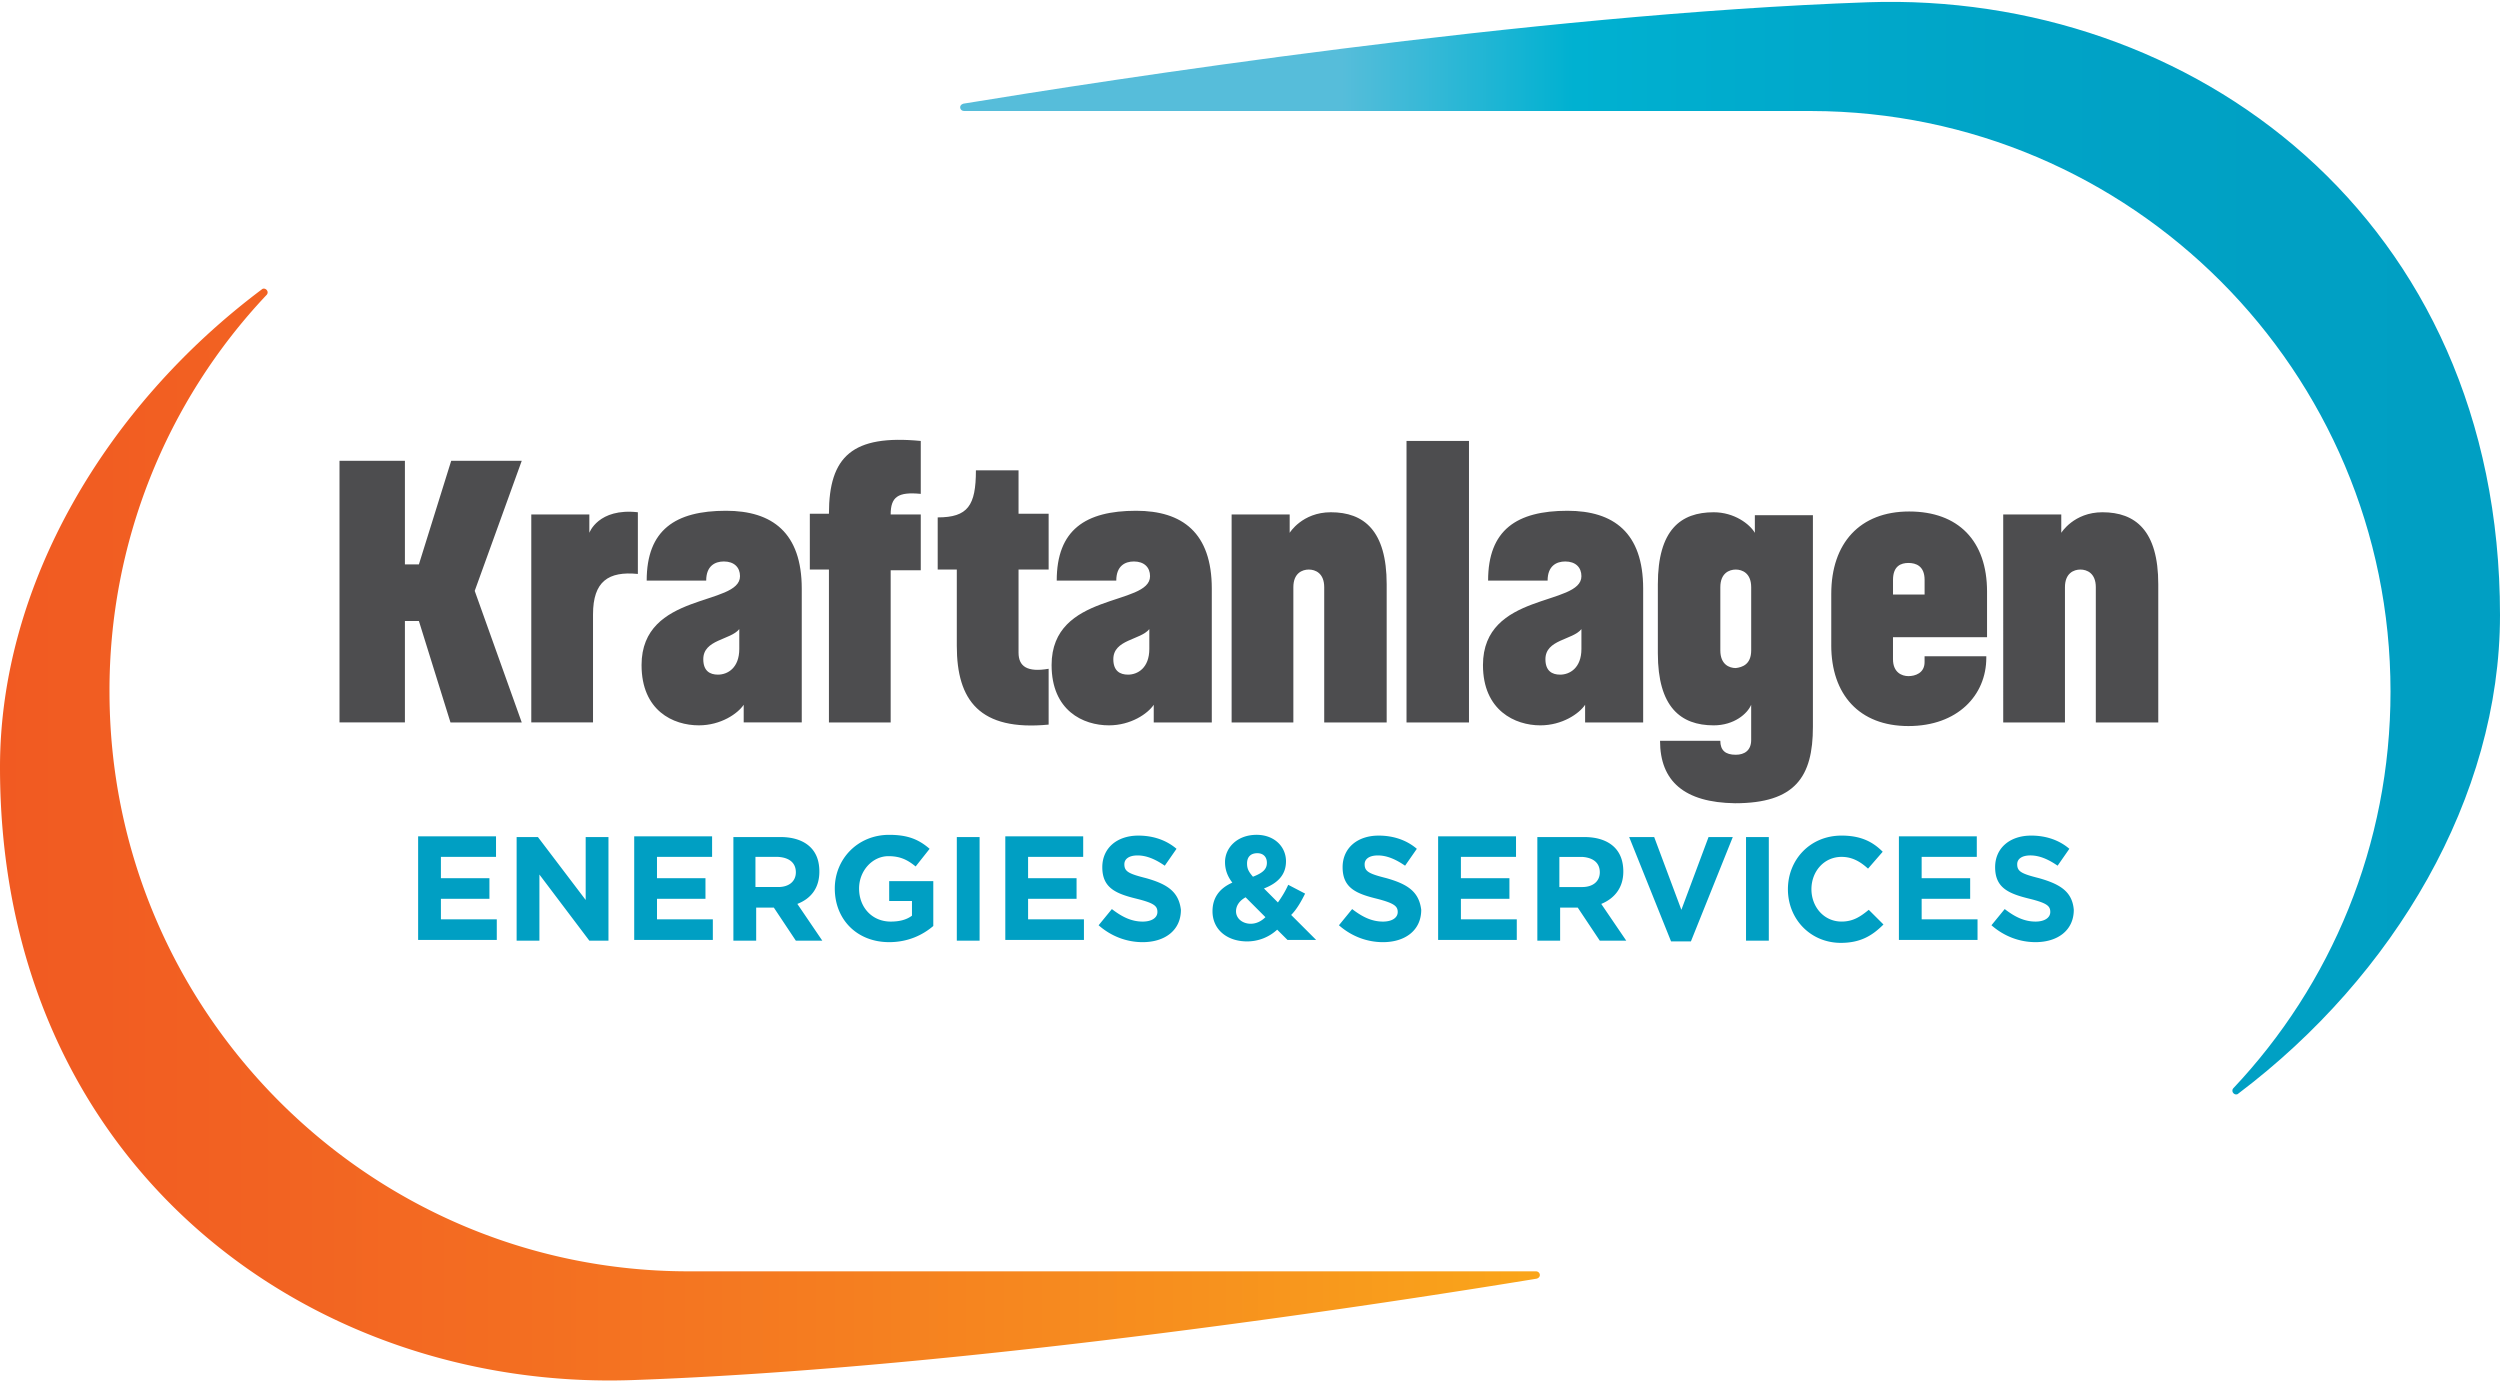
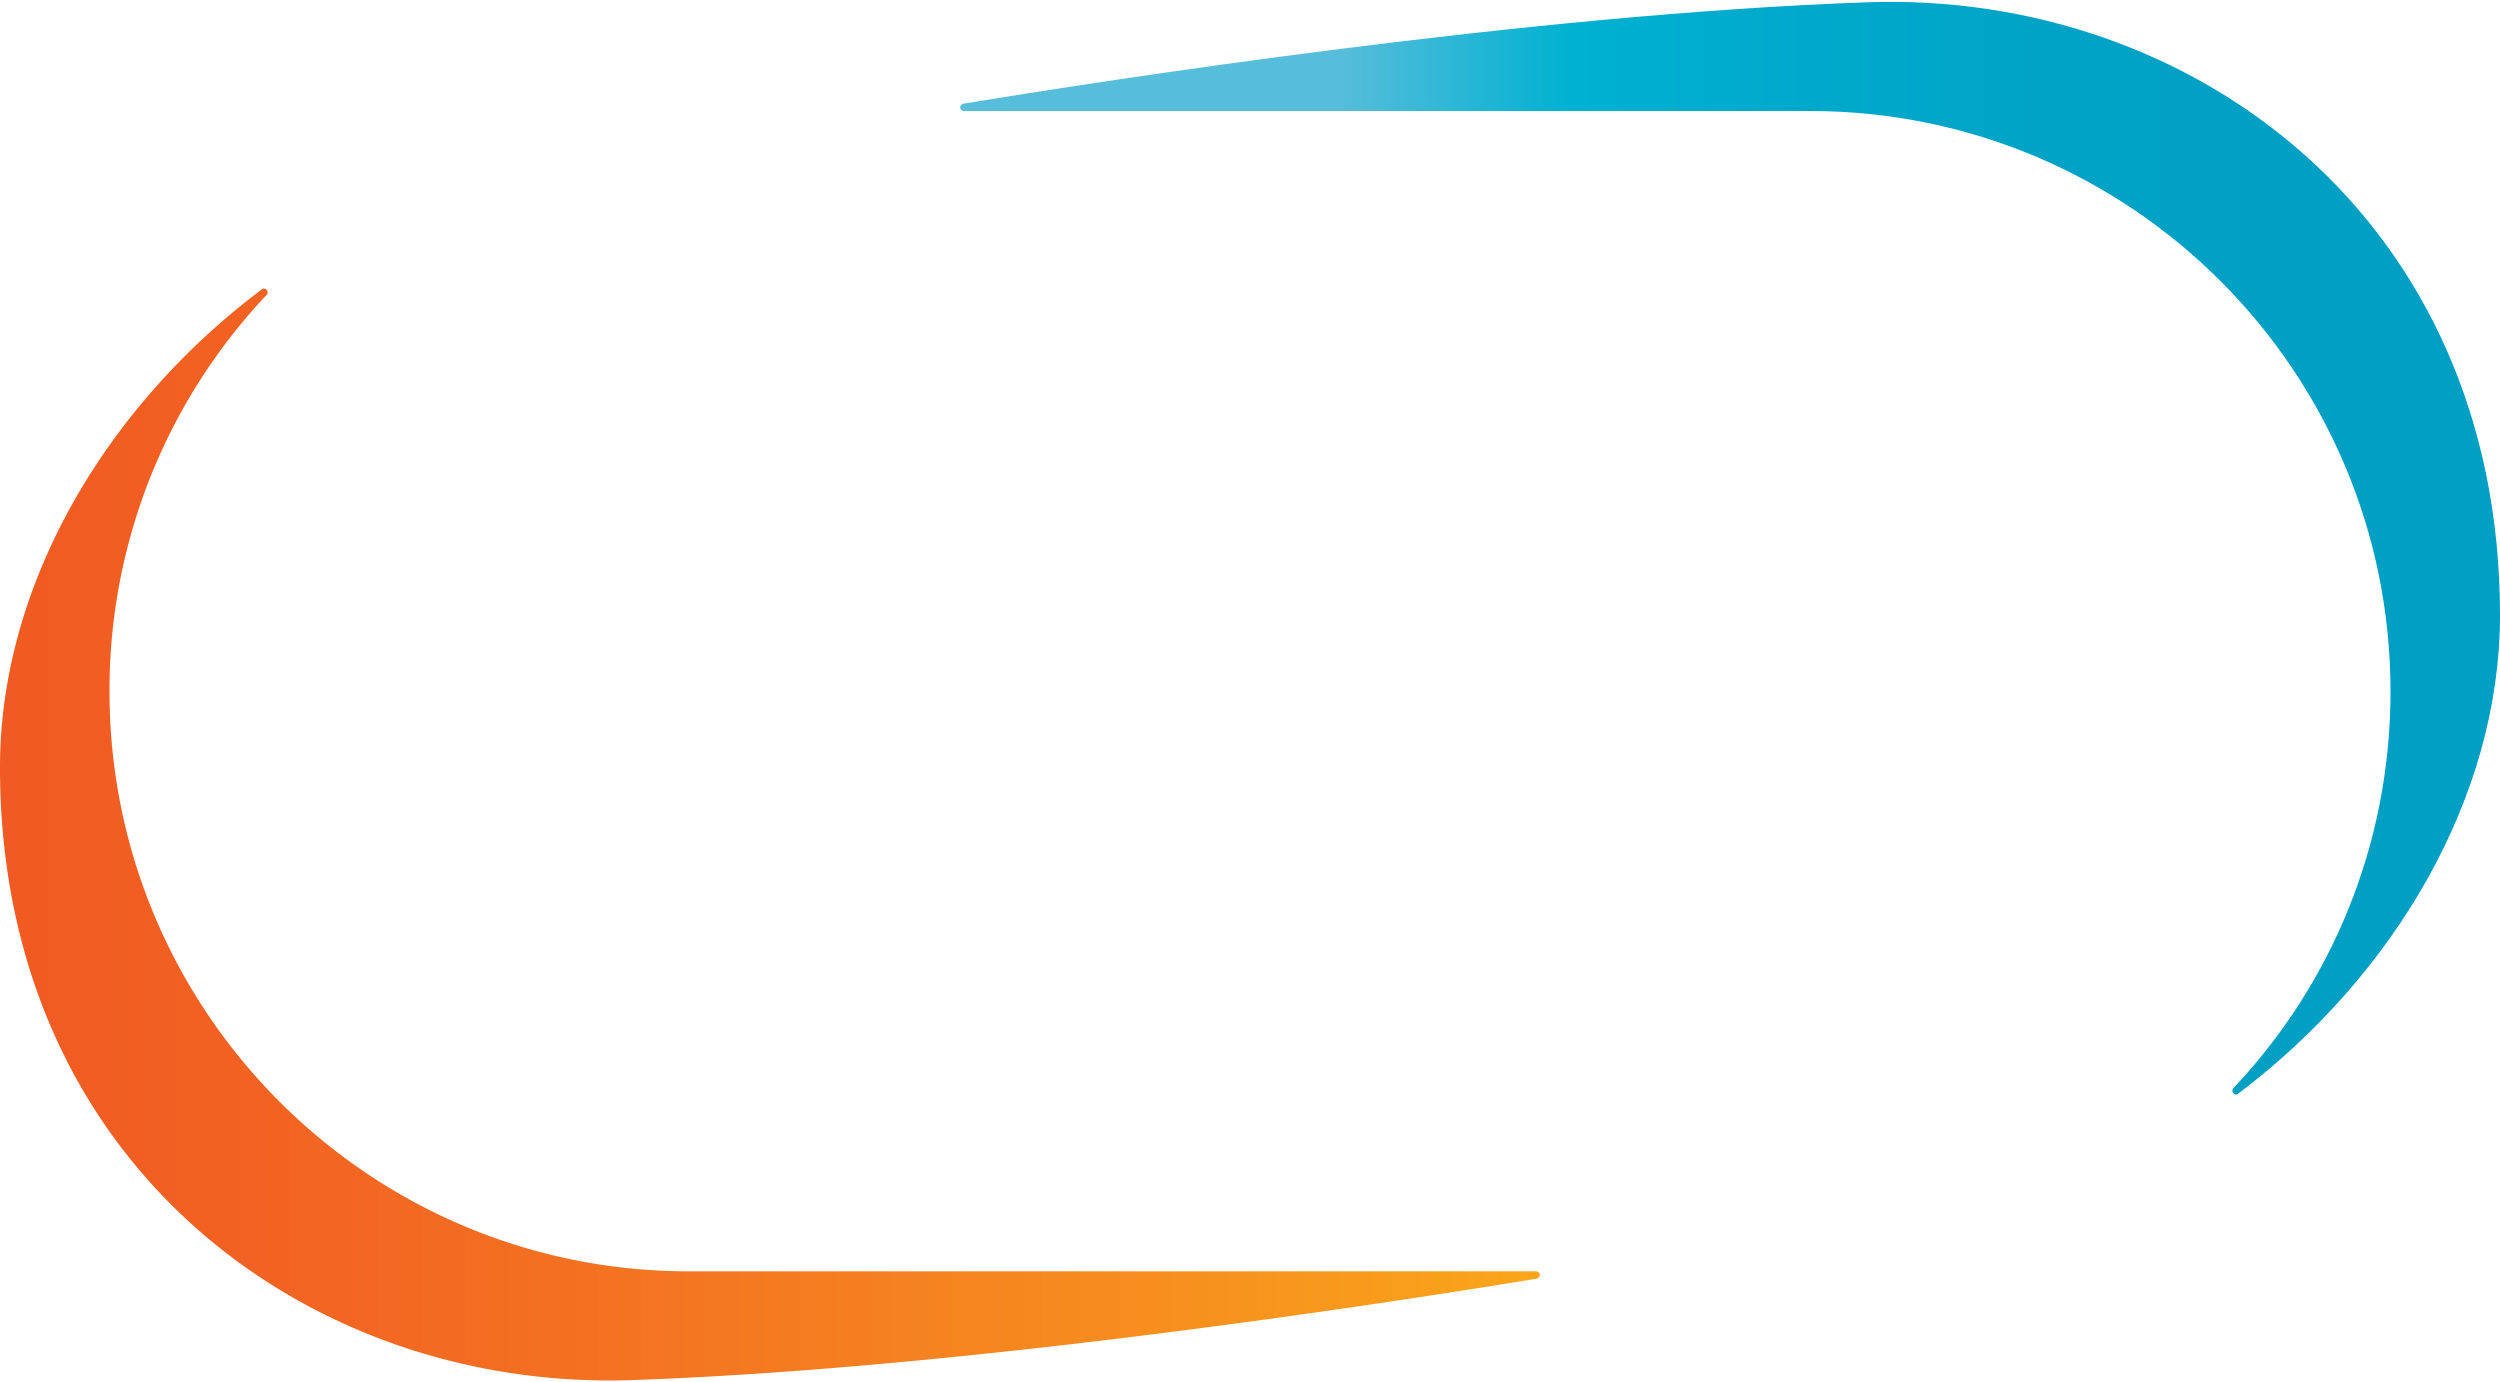
<svg xmlns="http://www.w3.org/2000/svg" viewBox="0 0 255 141">
  <defs>
    <linearGradient id="A" gradientUnits="userSpaceOnUse" x1="-.013" y1="84.982" x2="157.288" y2="84.982">
      <stop offset="0" stop-color="rgb(94.51%,35.294%,13.333%)" />
      <stop offset=".167" stop-color="rgb(94.902%,38.431%,13.333%)" />
      <stop offset=".438" stop-color="rgb(95.686%,45.882%,12.941%)" />
      <stop offset=".779" stop-color="rgb(96.863%,56.863%,11.765%)" />
      <stop offset="1" stop-color="rgb(98.039%,65.098%,10.196%)" />
    </linearGradient>
    <linearGradient id="B" gradientUnits="userSpaceOnUse" x1="254.833" y1="56.164" x2="97.534" y2="56.164">
      <stop offset="0" stop-color="rgb(0%,62.353%,76.471%)" />
      <stop offset=".145" stop-color="rgb(0%,62.745%,76.863%)" />
      <stop offset=".295" stop-color="rgb(0%,63.922%,77.647%)" />
      <stop offset=".447" stop-color="rgb(0%,66.275%,79.608%)" />
      <stop offset=".6" stop-color="rgb(0%,69.412%,81.961%)" />
      <stop offset=".75" stop-color="rgb(33.725%,74.118%,85.49%)" />
    </linearGradient>
  </defs>
  <path d="M11.168 70.539a58.74 58.74 0 0 1 16.043-40.477c.297-.375-.227-.824-.527-.527C10.793 41.453 0 59.668 0 78.258c0 40.551 31.48 63.637 64.461 62.512 34.48-1.199 78.105-8.02 92.273-10.344.523-.148.375-.75-.078-.75H70.234c-32.605 0-59.066-26.531-59.066-59.137zm0 0" fill="url(#A)" />
  <path d="M243.832 70.539c0 15.664-6.07 29.906-16.043 40.473-.297.375.227.828.527.527C244.207 99.547 255 81.332 255 62.742 255 22.191 223.52-.895 190.539.23c-34.48 1.199-78.105 8.02-92.273 10.344-.523.148-.375.75.078.75h86.422c32.605.074 59.066 26.531 59.066 59.215zm0 0" fill="url(#B)" />
-   <path d="M44.973 91.676h4.949v-2.098h-4.949v-2.176h5.621v-2.098h-7.945v10.566h8.023v-2.098h-5.699zm14.844.223l-4.949-6.52h-2.172v10.57h2.324v-6.746l5.094 6.746h1.949v-10.57h-2.324v6.52zm7.121-.223h5.02v-2.098h-4.945v-2.176h5.621v-2.098h-7.945v10.566h8.02v-2.098h-5.695v-2.098zm16.637-2.773c0-1.051-.297-1.875-.898-2.473-.676-.676-1.723-1.051-3.074-1.051h-4.797v10.57h2.324v-3.375h1.801l2.246 3.375h2.699l-2.547-3.75c1.348-.523 2.246-1.574 2.246-3.297zm-2.398.074c0 .898-.672 1.5-1.797 1.5h-2.324v-3.074h2.324c1.125.074 1.797.602 1.797 1.574zm9.52 2.922h2.324v1.5c-.598.449-1.348.602-2.172.602-1.875 0-3.223-1.426-3.223-3.375 0-1.797 1.348-3.297 2.996-3.297 1.199 0 1.949.375 2.773 1.051l1.426-1.801c-1.125-.973-2.25-1.426-4.125-1.426-3.223 0-5.547 2.477-5.547 5.473 0 3.148 2.25 5.473 5.547 5.473 1.949 0 3.449-.75 4.5-1.648v-4.574h-4.5zm6.898 4.051h2.324v-10.57h-2.324zm7.27-4.273h4.945v-2.098h-4.945v-2.176h5.621v-2.098h-7.945v10.566h8.02v-2.098h-5.695zm12.066-2.098c-1.797-.453-2.246-.676-2.246-1.426 0-.523.449-.898 1.348-.898s1.801.375 2.773 1.047l1.199-1.723c-1.051-.898-2.398-1.348-3.898-1.348-2.172 0-3.672 1.273-3.672 3.223 0 2.098 1.348 2.695 3.523 3.223 1.797.449 2.098.75 2.098 1.348s-.598.977-1.5.977c-1.199 0-2.172-.527-3.145-1.277l-1.352 1.652c1.273 1.121 2.848 1.723 4.496 1.723 2.25 0 3.898-1.199 3.898-3.297-.223-1.875-1.422-2.625-3.523-3.223zm24.512 0c-1.797-.453-2.25-.676-2.25-1.426 0-.523.453-.898 1.352-.898s1.797.375 2.773 1.047l1.199-1.723c-1.051-.898-2.398-1.348-3.898-1.348-2.172 0-3.672 1.273-3.672 3.223 0 2.098 1.348 2.695 3.523 3.223 1.723.449 2.098.75 2.098 1.348s-.602.977-1.5.977c-1.199 0-2.172-.527-3.148-1.277l-1.348 1.652c1.273 1.121 2.848 1.723 4.496 1.723 2.25 0 3.898-1.199 3.898-3.297-.227-1.875-1.426-2.625-3.523-3.223zm7.57 2.098h4.949v-2.098h-4.949v-2.176h5.621v-2.098h-7.945v10.566h8.023v-2.098h-5.699zm16.566-2.773c0-1.051-.301-1.875-.898-2.473-.676-.676-1.727-1.051-3.074-1.051h-4.797v10.57h2.324v-3.375h1.797l2.25 3.375h2.699l-2.551-3.75c1.273-.523 2.25-1.574 2.25-3.297zm-2.398.074c0 .898-.676 1.5-1.801 1.5h-2.324v-3.074h2.324c1.125.074 1.801.602 1.801 1.574zm8.32 3.824l-2.773-7.422h-2.551l4.273 10.645h2.023l4.273-10.645h-2.473zm6.594 3.148h2.324v-10.57h-2.324zM187.84 94c-1.801 0-3.074-1.5-3.074-3.301s1.273-3.297 3.074-3.297c1.051 0 1.875.449 2.699 1.199l1.496-1.723c-.973-.977-2.172-1.648-4.195-1.648-3.223 0-5.473 2.473-5.473 5.469 0 3.074 2.324 5.473 5.398 5.473 2.023 0 3.223-.75 4.348-1.875l-1.5-1.496c-.824.672-1.574 1.199-2.773 1.199zm8.168-2.324h4.949v-2.098h-4.949v-2.176h5.625v-2.098h-7.945v10.566h8.02v-2.098h-5.699zm11.996-2.098c-1.801-.453-2.25-.676-2.25-1.426 0-.523.449-.898 1.348-.898s1.801.375 2.773 1.047l1.199-1.723c-1.047-.898-2.398-1.348-3.895-1.348-2.176 0-3.676 1.273-3.676 3.223 0 2.098 1.352 2.695 3.523 3.223 1.801.449 2.102.75 2.102 1.348s-.602.977-1.5.977c-1.199 0-2.176-.527-3.148-1.277l-1.352 1.652c1.277 1.121 2.852 1.723 4.5 1.723 2.246 0 3.898-1.199 3.898-3.297-.152-1.875-1.426-2.625-3.523-3.223zm-74.883 1.57l-1.723-.898c-.301.676-.676 1.273-1.051 1.801l-1.422-1.426c1.348-.523 2.246-1.348 2.246-2.773 0-1.5-1.199-2.699-2.996-2.699-2.023 0-3.223 1.352-3.223 2.773 0 .75.223 1.426.746 2.102-1.348.598-2.023 1.574-2.023 2.922 0 1.875 1.5 3.074 3.523 3.074a4.5 4.5 0 0 0 3.074-1.199l1.051 1.047h2.922l-2.547-2.547c.598-.602 1.047-1.426 1.422-2.176zm-5.922-3.07c0-.676.375-1.051 1.051-1.051.598 0 .973.375.973.977 0 .672-.449 1.047-1.422 1.422-.449-.523-.602-.824-.602-1.348zm.375 6.145c-.824 0-1.5-.523-1.5-1.273 0-.523.301-1.051.977-1.426l2.023 2.027c-.449.449-.973.672-1.5.672zm0 0" fill="rgb(0%,62.353%,76.471%)" />
-   <path d="M34.629 47h6.672v10.57h1.426L46.023 47h7.195l-4.797 13.27 4.797 13.418h-7.27L42.727 63.34h-1.426v10.348h-6.672zm19.562 5.473h5.922v1.875s.902-2.551 4.949-2.098v6.293c-3-.297-4.574.75-4.574 4.125v11.02h-6.297zM65.438 67.84c0-7.496 10.043-5.996 10.043-9.07 0-.898-.598-1.5-1.648-1.5-.898 0-1.801.449-1.801 1.949h-6.07c0-5.172 2.922-7.121 8.094-7.121 4.723 0 7.723 2.25 7.723 7.945v13.645h-5.922v-1.801c-.602.898-2.324 2.098-4.574 2.098-2.621 0-5.844-1.496-5.844-6.145zm9.969-1.648v-2.023c-.898 1.121-3.672 1.047-3.672 3.07 0 1.199.672 1.574 1.496 1.574.977 0 2.176-.672 2.176-2.621zm9.144-8.098h-1.949v-5.695h1.949c0-5.848 2.398-8.094 9.367-7.422v5.398c-2.32-.227-3.07.301-3.07 2.098h3.07v5.695h-3.07v15.52h-6.297zm13.043 7.797v-7.797h-1.949v-5.32c3.074 0 3.898-1.199 3.898-4.797h4.348v4.422h3.07v5.695h-3.07v8.473c0 1.422.898 2.023 3.07 1.648v5.695c-7.043.676-9.367-2.473-9.367-8.02zm9.668 1.949c0-7.496 10.043-5.996 10.043-9.07 0-.898-.598-1.5-1.648-1.5-.898 0-1.797.449-1.797 1.949h-6.074c0-5.172 2.926-7.121 8.098-7.121 4.723 0 7.719 2.25 7.719 7.945v13.645h-5.922v-1.801c-.598.898-2.324 2.098-4.57 2.098-2.625 0-5.848-1.496-5.848-6.145zm9.969-1.648v-2.023c-.898 1.121-3.672 1.047-3.672 3.07 0 1.199.676 1.574 1.5 1.574.973 0 2.172-.672 2.172-2.621zm8.394-13.719h5.922v1.875s1.273-2.098 4.199-2.098c3.371 0 5.695 1.871 5.695 7.344v14.094h-6.371V59.895c0-1.426-.898-1.801-1.574-1.801s-1.574.375-1.574 1.801v13.793h-6.297zm17.84-7.496h6.371v28.711h-6.371zm7.797 22.863c0-7.496 10.043-5.996 10.043-9.07 0-.898-.598-1.5-1.648-1.5-.898 0-1.801.449-1.801 1.949h-6.07c0-5.172 2.926-7.121 8.098-7.121 4.719 0 7.719 2.25 7.719 7.945v13.645h-5.922v-1.801c-.598.898-2.324 2.098-4.57 2.098-2.551 0-5.848-1.496-5.848-6.145zm10.043-1.648v-2.023c-.898 1.121-3.672 1.047-3.672 3.07 0 1.199.676 1.574 1.5 1.574.973 0 2.172-.672 2.172-2.621zm8.019 9.367h6.148c0 .977.523 1.426 1.574 1.426.898 0 1.574-.449 1.574-1.5v-3.598c-.375.898-1.727 2.098-3.824 2.098-3.371 0-5.695-1.871-5.695-7.344v-7.047c0-5.547 2.324-7.344 5.695-7.344 2.098 0 3.672 1.199 4.199 2.098v-1.801h5.922v21.59c0 5.094-1.801 7.793-7.945 7.793-5.172-.074-7.648-2.246-7.648-6.371zm9.297-9.219v-6.445c0-1.426-.902-1.801-1.574-1.801s-1.574.375-1.574 1.801v6.445c0 1.426.898 1.801 1.574 1.801.672-.078 1.574-.375 1.574-1.801zm8.168-.524v-5.25c0-5.172 2.926-8.395 7.945-8.395s7.945 3 7.945 8.172v4.648h-9.594v2.246c0 1.352.898 1.727 1.574 1.727s1.648-.301 1.648-1.426v-.598h6.297v.148c0 3.824-2.922 6.969-7.945 6.969s-7.871-3.223-7.871-8.242zm9.52-5.172v-1.5c0-1.426-.898-1.723-1.648-1.723s-1.574.297-1.574 1.723v1.5zm8.019-8.171h5.922v1.875s1.277-2.098 4.199-2.098c3.371 0 5.695 1.871 5.695 7.344v14.094h-6.371V59.895c0-1.426-.898-1.801-1.574-1.801s-1.574.375-1.574 1.801v13.793h-6.297zm0 0" fill="rgb(30.196%,30.196%,30.98%)" />
</svg>